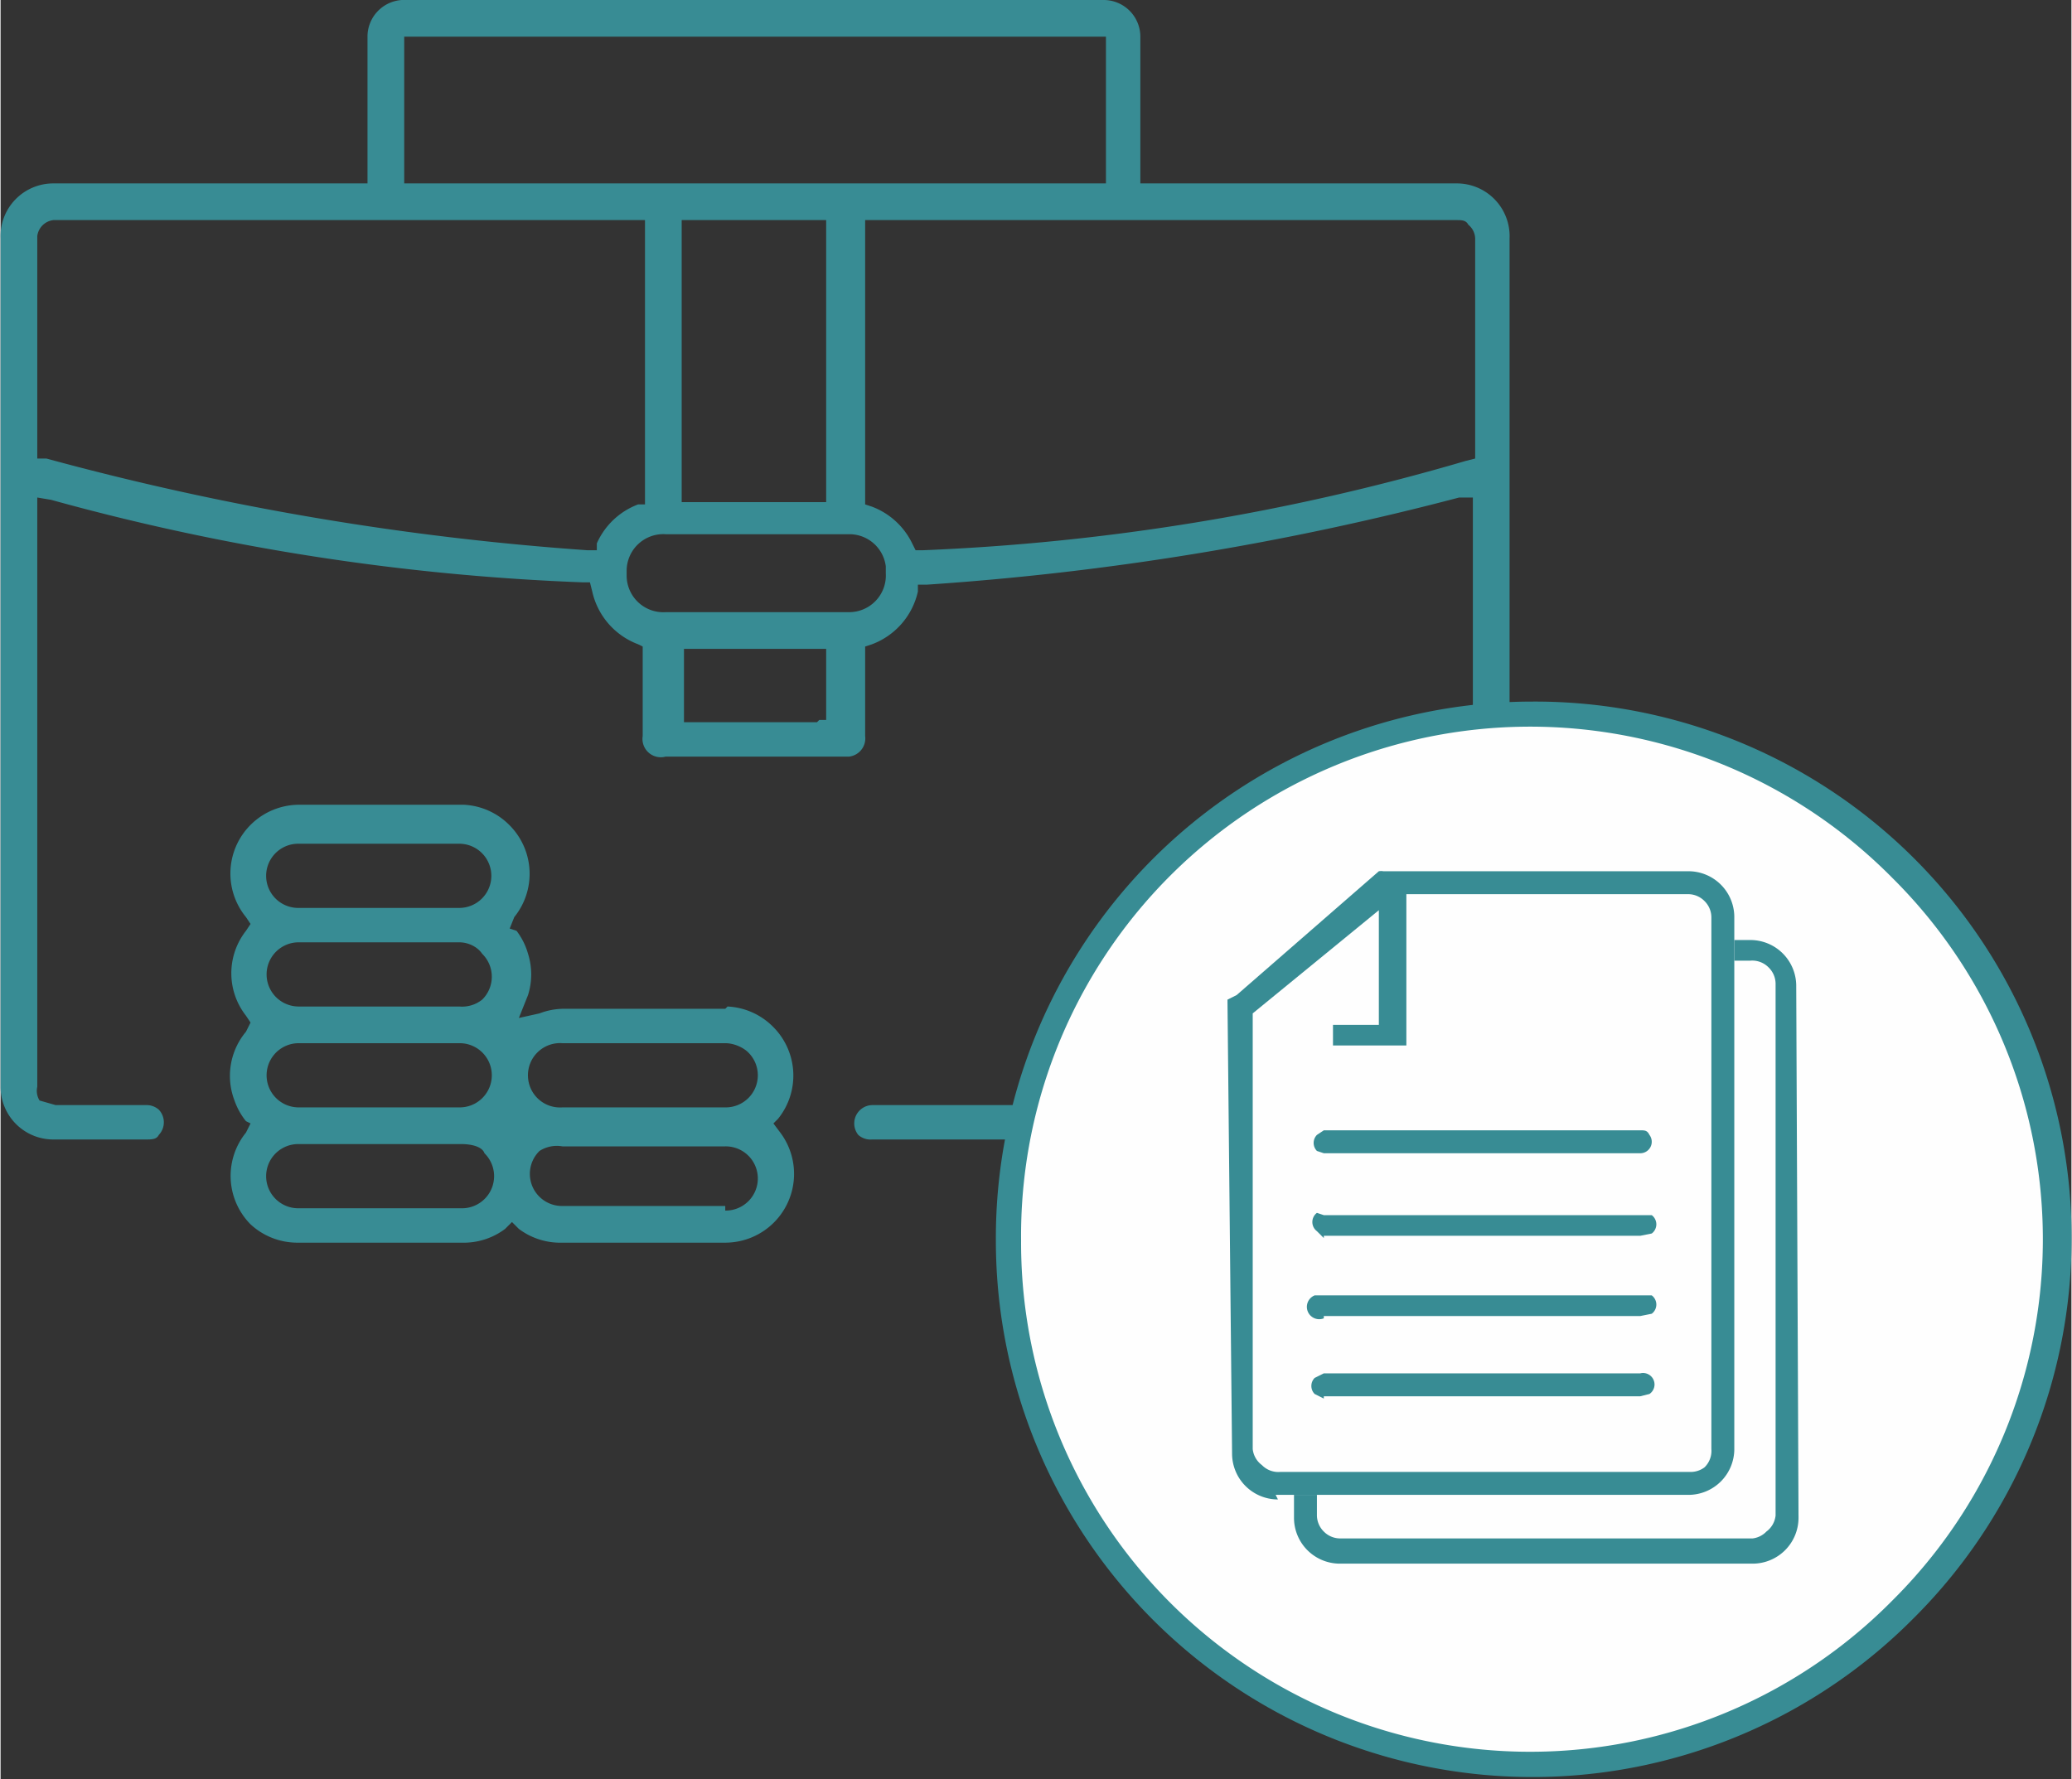
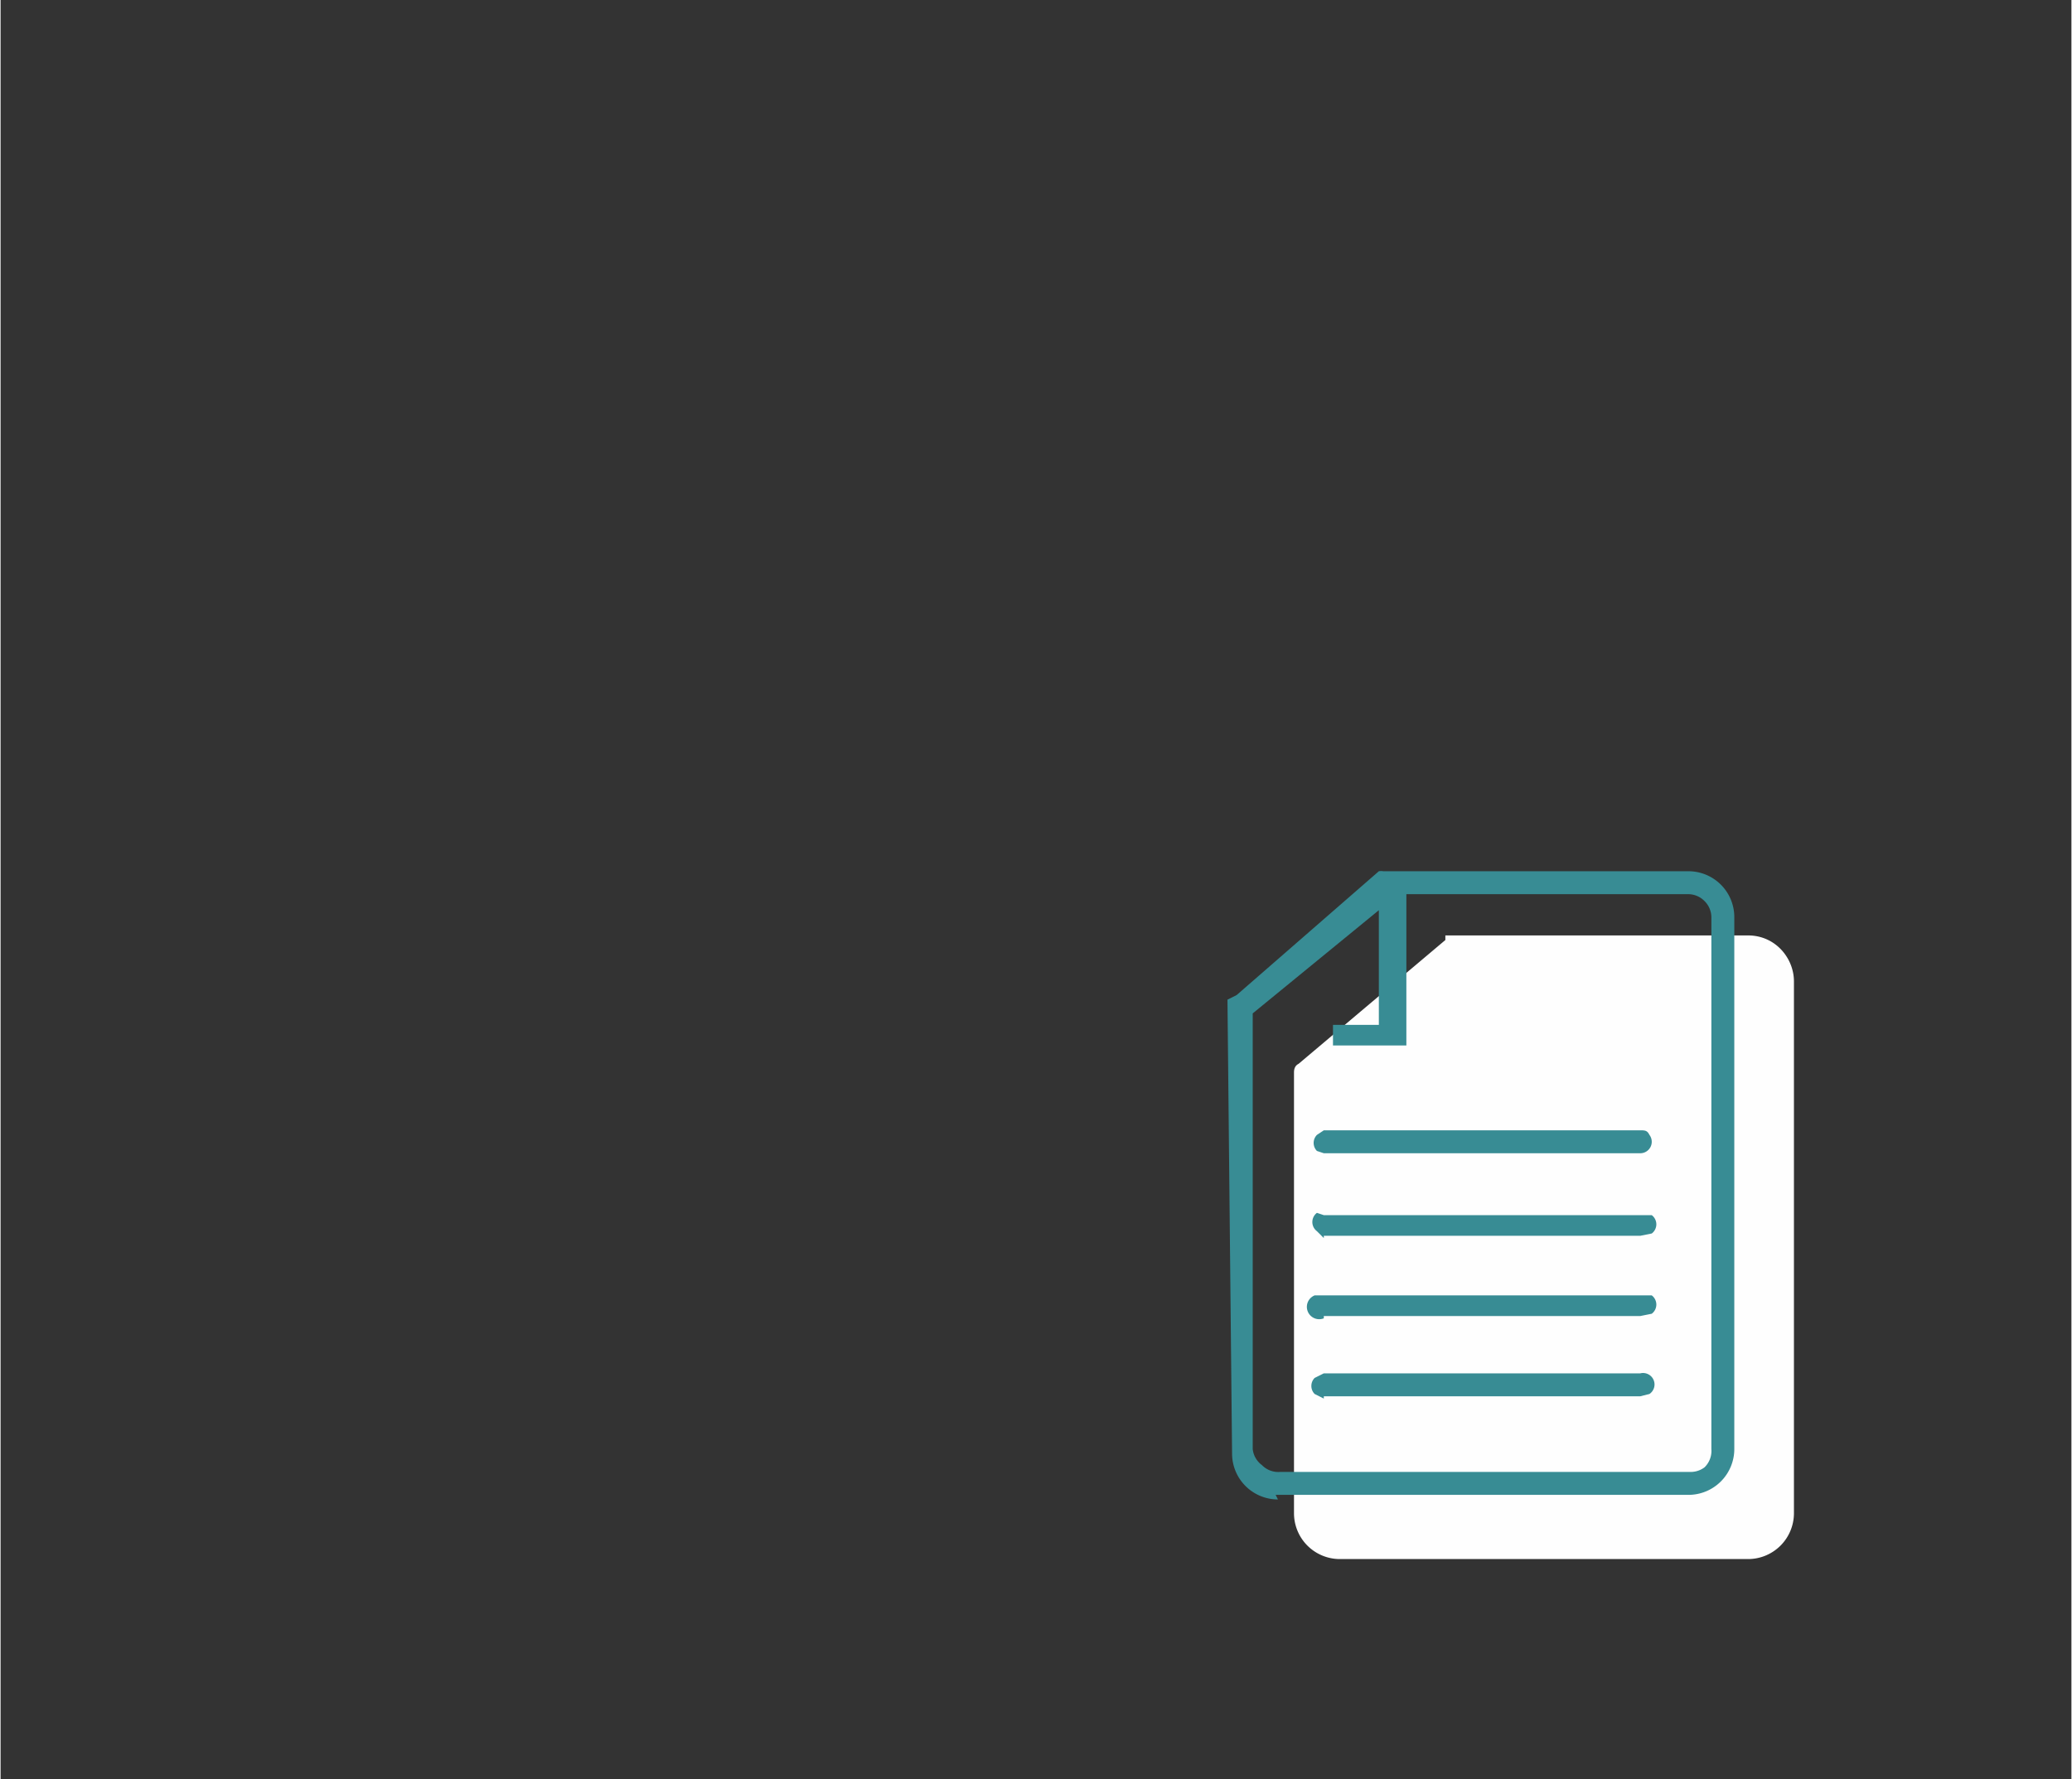
<svg xmlns="http://www.w3.org/2000/svg" width="70.159" height="60.258" viewBox="0 0 0.903 0.776" shape-rendering="geometricPrecision" text-rendering="geometricPrecision" image-rendering="optimizeQuality" fill-rule="evenodd" clip-rule="evenodd">
  <rect x="0" y="0" width="0.903" height="0.776" fill="#333333" stroke="none" />
  <defs>
    <style>.fil0{fill:#388c94}.fil3{fill:#fefefe}.fil1,.fil2{fill:#388c94;fill-rule:nonzero}.fil2{fill:#fefefe}</style>
  </defs>
  <g id="Layer_x0020_1">
-     <path class="fil0" d="M.635.08H.497V.016A.016.016 0 0 0 .481 0H.177A.016.016 0 0 0 .16.016V.08H.023A.023.023 0 0 0 0 .104v.37a.023.023 0 0 0 .023.023h.04c.003 0 .005 0 .006-.002a.008.008 0 0 0 0-.011.008.008 0 0 0-.005-.002h-.04L.017.48A.008.008 0 0 1 .016.474V.217l.006.001a1.011 1.011 0 0 0 .232.036h.003l.001.004a.032.032 0 0 0 .02.023L.28.282v.039A.008.008 0 0 0 .29.33h.08A.008.008 0 0 0 .377.321V.282L.38.281A.032.032 0 0 0 .4.258V.255h.004A1.235 1.235 0 0 0 .636.217L.642.217v.257a.008.008 0 0 1-.007.008H.38a.008.008 0 0 0-.006.013.008.008 0 0 0 .006.002h.255A.023.023 0 0 0 .658.474v-.37A.023.023 0 0 0 .635.08zM.256.24A1.22 1.22 0 0 1 .02.2H.016V.103A.008.008 0 0 1 .023.096h.258V.22H.278A.032.032 0 0 0 .26.237V.24H.255zm.1.075H.298V.283H.36v.031H.357zM.37.267h-.08A.016.016 0 0 1 .273.251V.249A.016.016 0 0 1 .29.233h.08a.016.016 0 0 1 .016.014V.25A.016.016 0 0 1 .37.267v.001zM.302.096H.36V.219H.297V.096h.005zM.369.08H.176V.016h.306V.08H.369zm.27.121A.98.98 0 0 1 .402.24H.399L.397.236A.032.032 0 0 0 .38.221L.377.22V.096h.258c.002 0 .004 0 .005.002a.008.008 0 0 1 .003.006V.2L.639.201zM.316.44H.245a.03.03 0 0 0-.01.002L.226.444.23.434a.03.03 0 0 0 0-.018.03.03 0 0 0-.005-.01L.222.405.224.4A.03.03 0 0 0 .222.36a.03.03 0 0 0-.02-.009H.13a.03.03 0 0 0-.023.049l.002.003-.002.003a.03.03 0 0 0 0 .037l.002.003L.107.45A.03.03 0 0 0 .102.48a.03.03 0 0 0 .005.009L.109.49.107.494a.03.03 0 0 0 .002.04.03.03 0 0 0 .02.008h.072A.03.03 0 0 0 .22.536L.223.533l.003.003a.03.03 0 0 0 .019.006h.071A.03.03 0 0 0 .34.494L.337.49.339.488a.03.03 0 0 0-.002-.04.03.03 0 0 0-.02-.009zM.201.527H.13A.014.014 0 0 1 .12.503.014.014 0 0 1 .13.499H.201C.205.499.21.5.211.503a.014.014 0 0 1 0 .02.014.014 0 0 1-.01.004zm0-.044H.13a.014.014 0 1 1 0-.028H.2a.014.014 0 0 1 .01.024.014.014 0 0 1-.01.004zm0-.044H.13a.014.014 0 1 1 0-.028H.2c.004 0 .008.002.01.005a.014.014 0 0 1 0 .02.014.014 0 0 1-.01.003zm0-.043H.13A.014.014 0 0 1 .12.372.014.014 0 0 1 .13.368H.2a.014.014 0 0 1 .014.014.014.014 0 0 1-.014.014zm.115.13H.245a.014.014 0 0 1-.01-.024A.014.014 0 0 1 .245.5h.071a.014.014 0 0 1 .01.024.014.014 0 0 1-.01.004zm0-.043H.245A.014.014 0 0 1 .23.47.014.014 0 0 1 .245.455h.071c.004 0 .008.002.01.004a.014.014 0 0 1 0 .02.014.014 0 0 1-.01.004z" />
-     <path class="fil1" d="M.668.306a.234.234 0 0 1 .166.4.234.234 0 0 1-.4-.165.234.234 0 0 1 .234-.235z" />
-     <path class="fil2" d="M.825.383a.222.222 0 0 0-.38.158.222.222 0 0 0 .38.157.222.222 0 0 0 0-.315z" />
    <path class="fil3" d="M.584.68a.02.02 0 0 1-.02-.02V.468c0-.001 0-.003.002-.004L.63.41H.63V.408h.132c.012 0 .02.01.02.02v.232a.02.02 0 0 1-.02.02H.584z" />
-     <path class="fil0" d="M.574.472v.189a.01.01 0 0 0 .003.007.01.01 0 0 0 .007.003h.18A.01.01 0 0 0 .77.668.01.01 0 0 0 .774.661V.429A.01.01 0 0 0 .771.422.01.01 0 0 0 .763.419H.64v.066H.609v-.01H.63v-.05L.574.472zm.01.21a.02.02 0 0 1-.02-.02V.466.465L.566.463.628.41A.006.006 0 0 1 .631.41h.132a.02.02 0 0 1 .02.02l.001.232a.02.02 0 0 1-.02.02h-.18z" />
-     <path class="fil3" d="M.557.652a.02.02 0 0 1-.02-.02V.438c0-.001 0-.003.002-.004L.6.382.603.38h.133c.011 0 .02.01.02.02v.232a.02.02 0 0 1-.02.02h-.18z" />
    <path class="fil0" d="M.546.443v.189A.01.01 0 0 0 .55.639a.01.01 0 0 0 .008.003h.179A.01.01 0 0 0 .743.64.01.01 0 0 0 .746.632V.4A.01.01 0 0 0 .743.393.01.01 0 0 0 .736.39H.613v.066H.581V.447h.02v-.05L.546.442zM.577.61L.573.608a.005.005 0 0 1 0-.007L.577.599h.138a.005.005 0 0 1 .004.009L.715.609H.577zm0-.035a.005.005 0 0 1-.004-.01H.72a.005.005 0 0 1 0 .008L.715.574H.577zm-.02.079a.02.02 0 0 1-.02-.02L.535.437V.436L.539.434.601.38A.006.006 0 0 1 .603.38h.133a.02.02 0 0 1 .02.02v.232a.02.02 0 0 1-.02.02h-.18z" />
    <path class="fil0" d="M.577.54L.574.537a.005.005 0 0 1 0-.008L.577.53h.138L.72.53a.005.005 0 0 1 0 .008L.715.539H.577zm0-.037L.574.502a.005.005 0 0 1 0-.007L.577.493h.138c.002 0 .003 0 .004.002a.005.005 0 0 1-.004.008H.577z" />
  </g>
</svg>